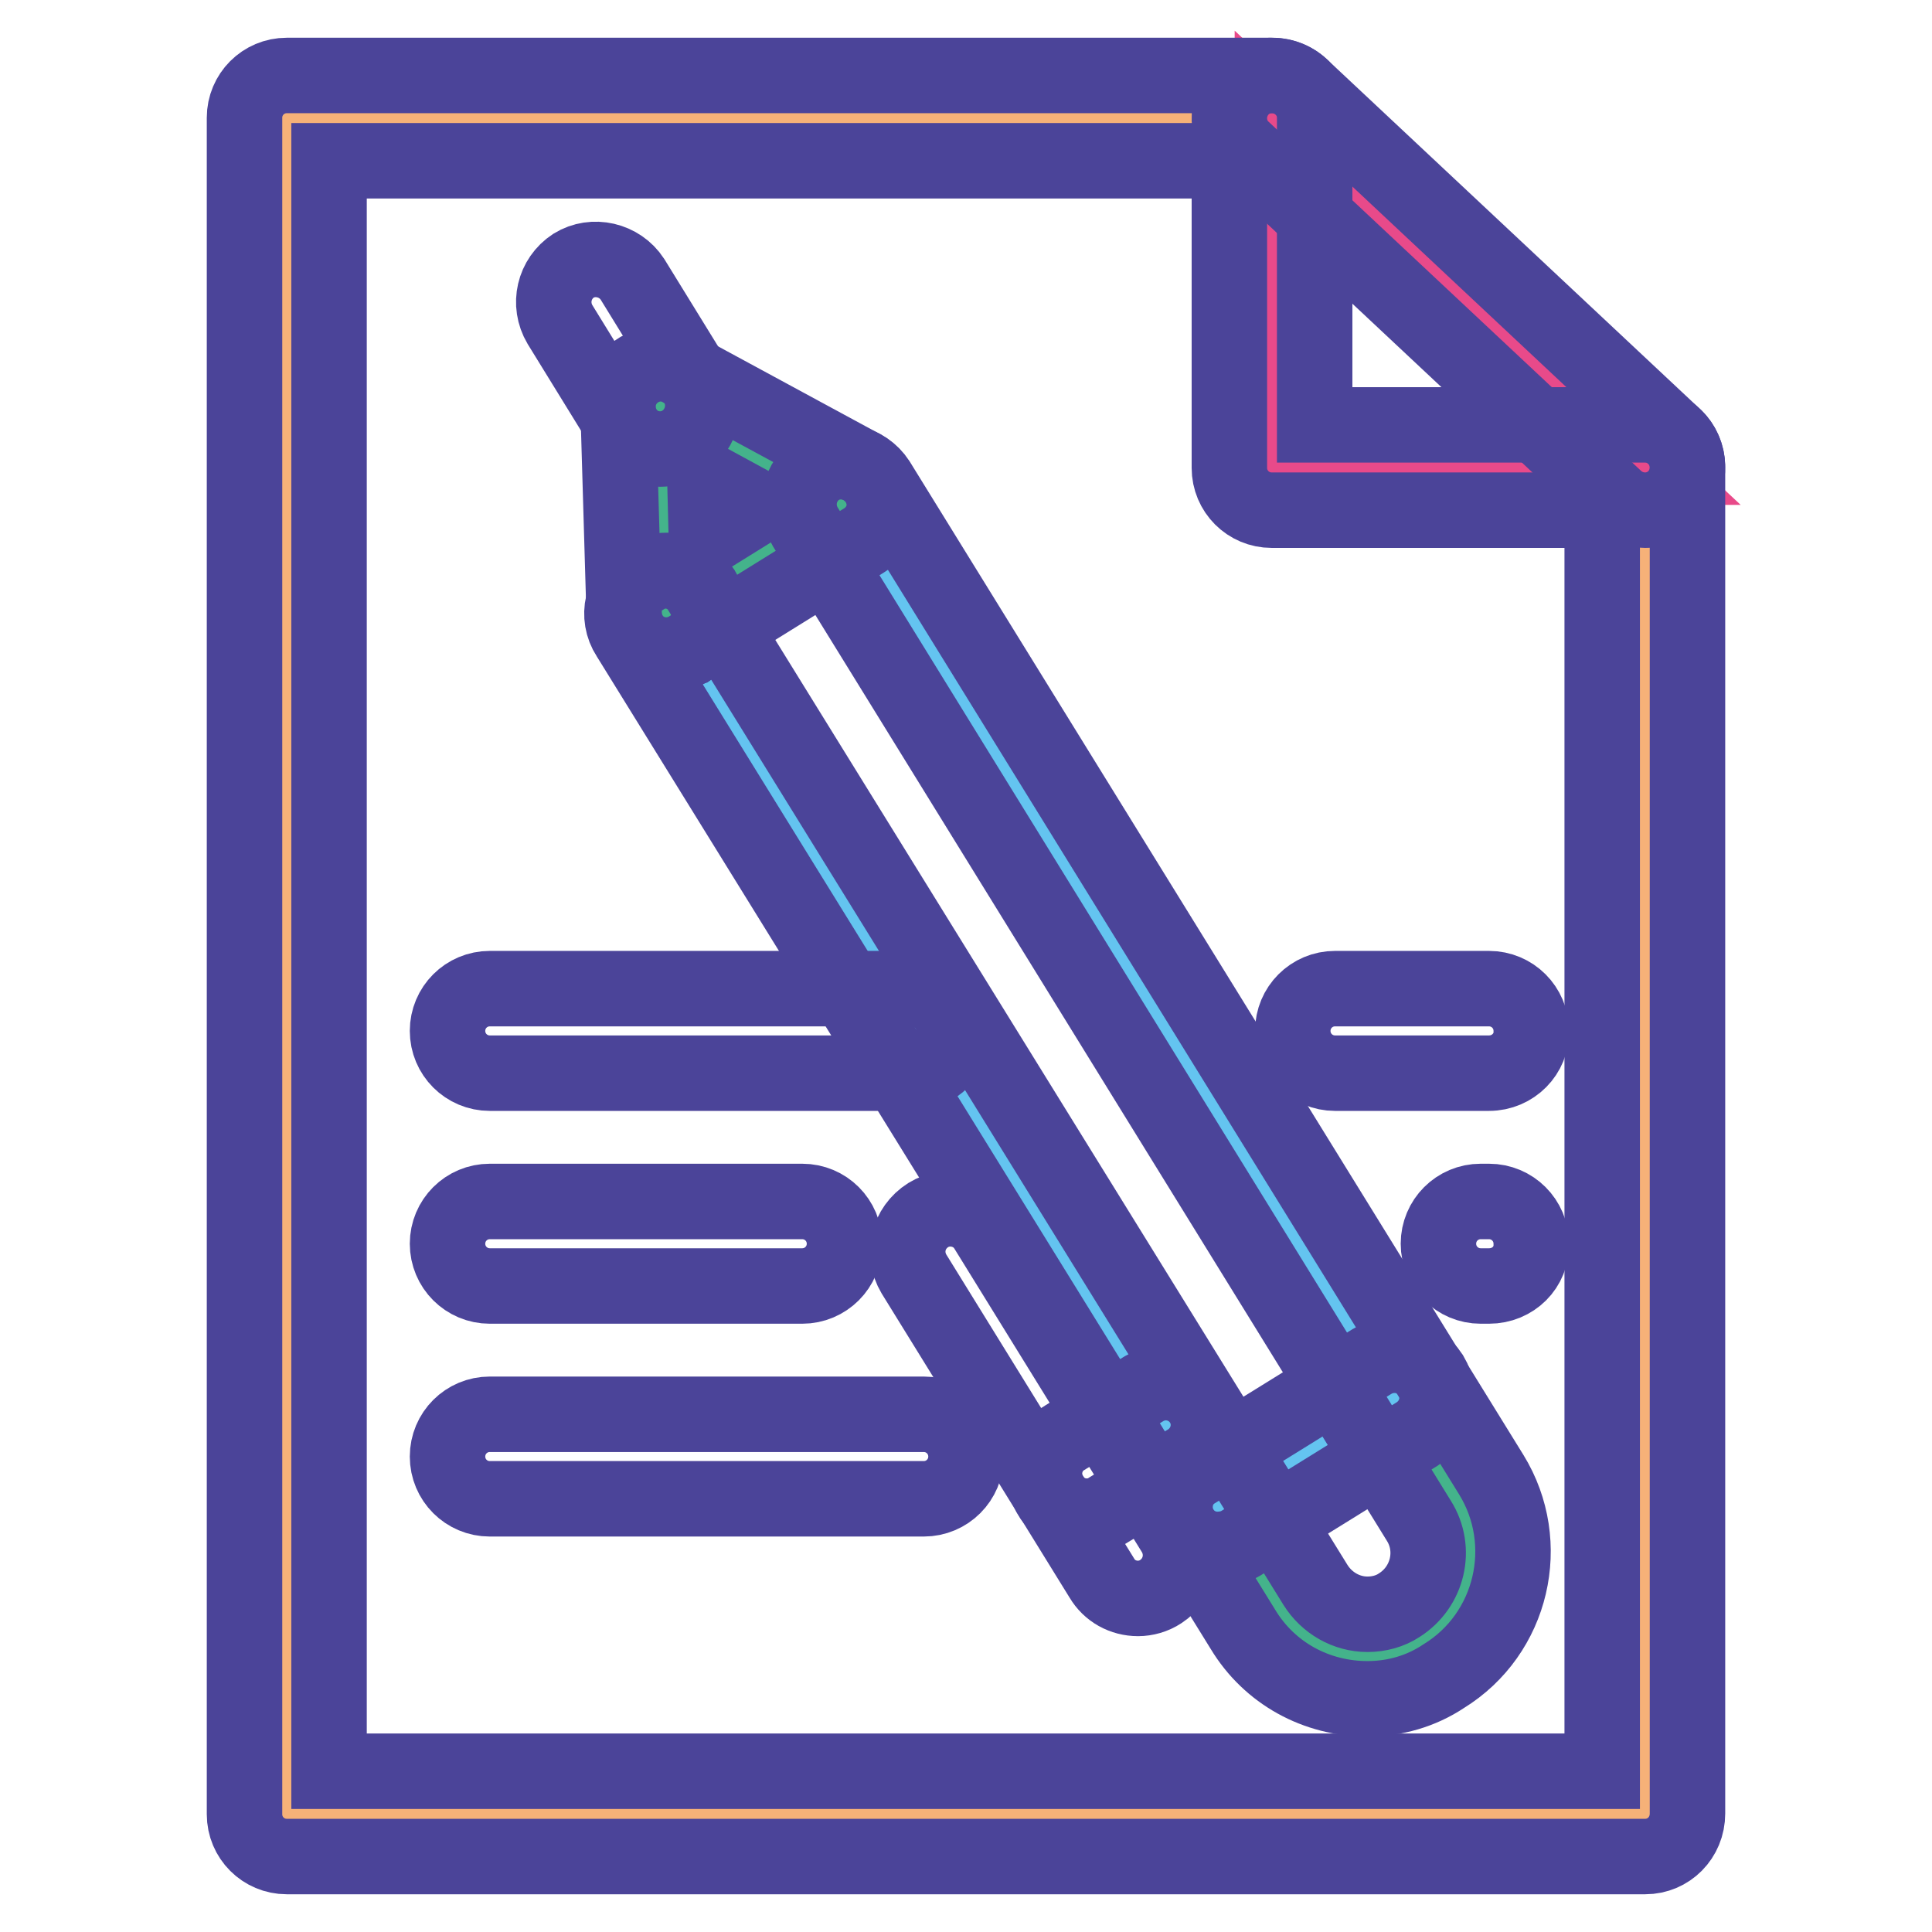
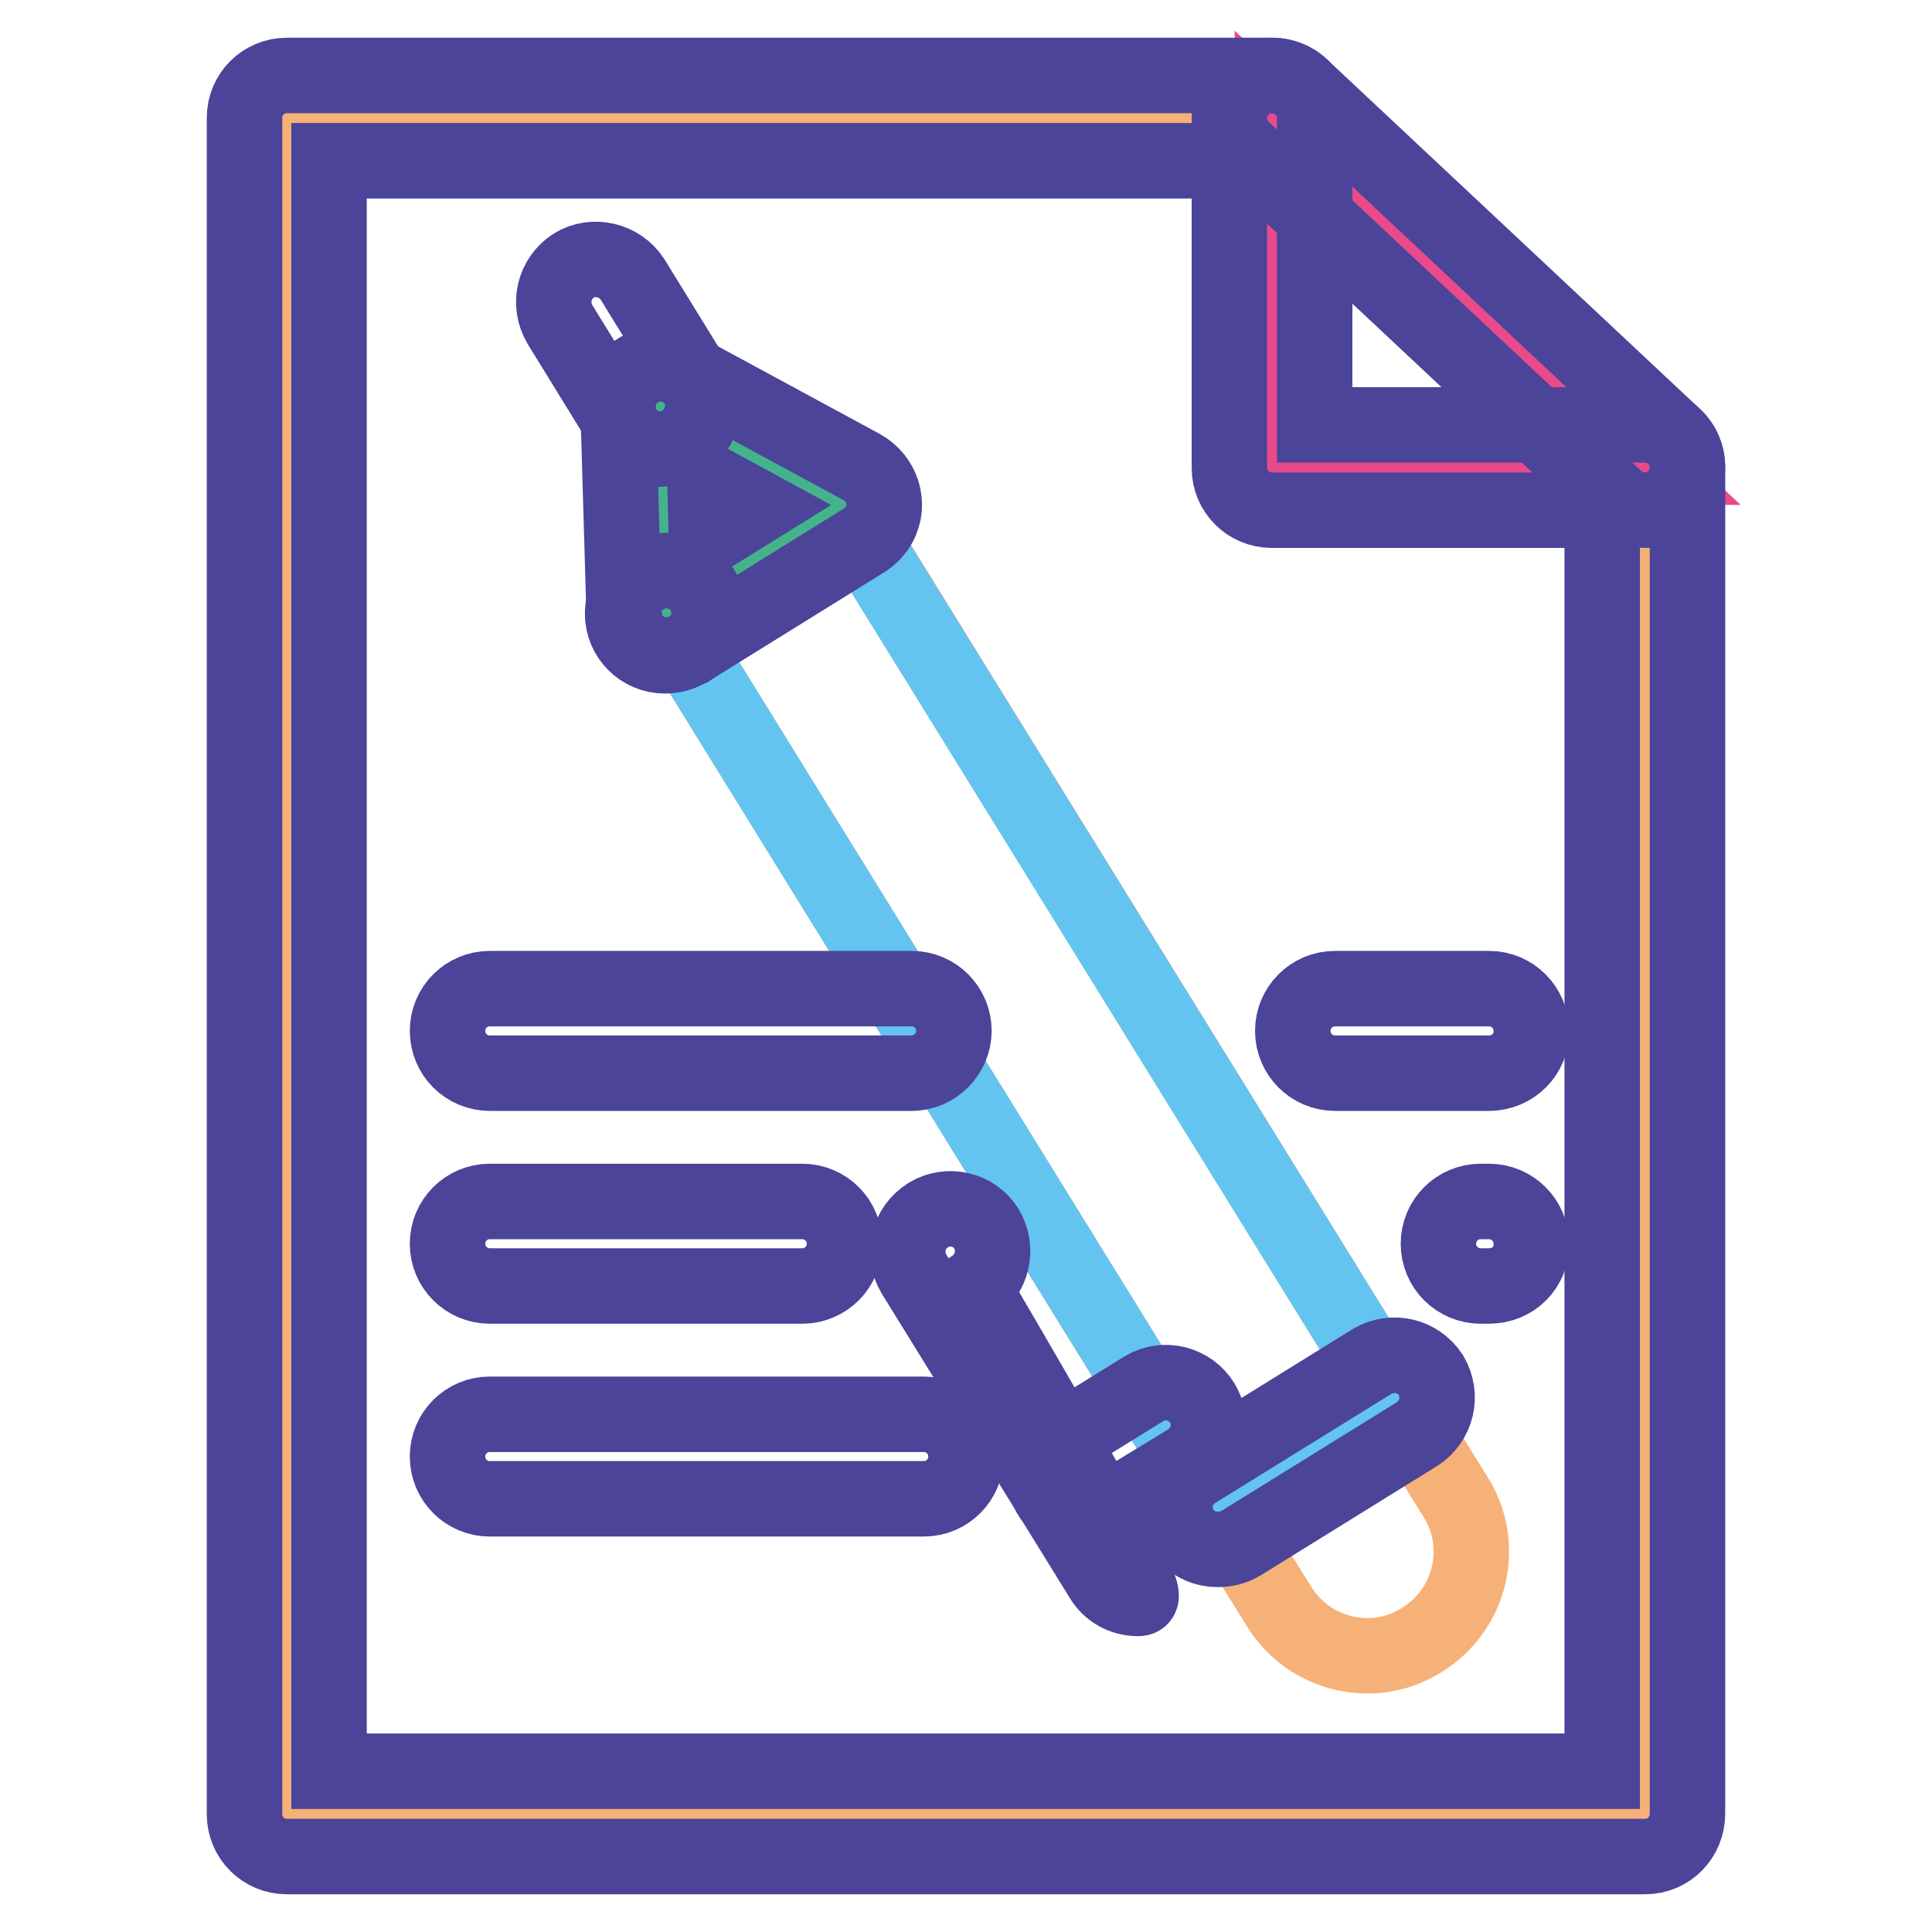
<svg xmlns="http://www.w3.org/2000/svg" version="1.1" x="0px" y="0px" viewBox="0 0 256 256" enable-background="new 0 0 256 256" xml:space="preserve">
  <g>
    <path stroke-width="10" fill-opacity="0" stroke="#f6b178" d="M87.5,53.9l0.8,27.3l-0.2,0.1l66.4,107.4l6.8,11l8.2,13.2c2.6,4.2,7.1,6.5,11.7,6.5c2.5,0,5-0.7,7.2-2.1 c6.5-4,8.5-12.5,4.5-18.9l-8.2-13.2L111.5,66.8L87.5,53.9L87.5,53.9z M218,61.9v178.4H38V15.6h130.6v46.3H218z" />
    <path stroke-width="10" fill-opacity="0" stroke="#e84a8a" d="M218,61.9h-49.4V15.6L218,61.9z" />
-     <path stroke-width="10" fill-opacity="0" stroke="#44b38b" d="M192.9,198.5c4,6.5,2,14.9-4.5,18.9c-2.2,1.3-4.7,2.1-7.2,2.1c-4.6,0-9.1-2.3-11.7-6.5l-8.2-13.2l23.4-14.5 L192.9,198.5L192.9,198.5z" />
    <path stroke-width="10" fill-opacity="0" stroke="#64c4f0" d="M184.7,185.2l-23.4,14.5l-6.8-11L88.1,81.3l0.2-0.1l23.2-14.3L184.7,185.2z" />
    <path stroke-width="10" fill-opacity="0" stroke="#44b38b" d="M111.5,66.8L88.3,81.2l-0.8-27.3L111.5,66.8z" />
-     <path stroke-width="10" fill-opacity="0" stroke="#4b4499" d="M181.2,225.1c-6.8,0-13-3.4-16.5-9.2L83.3,84.3c-1.7-2.6-0.9-6.1,1.8-7.8c2.6-1.7,6.1-0.9,7.8,1.8 c0,0,0,0,0,0.1L174.3,210c1.5,2.4,4.1,3.9,6.9,3.9c1.5,0,3-0.4,4.2-1.2c3.8-2.4,5-7.4,2.6-11.2L106.7,69.8 c-1.6-2.7-0.8-6.1,1.8-7.8c2.6-1.6,6.1-0.8,7.8,1.8c0,0,0,0,0,0l81.3,131.6c5.6,9.1,2.8,21.1-6.3,26.7 C188.3,224.1,184.8,225.1,181.2,225.1L181.2,225.1z" />
-     <path stroke-width="10" fill-opacity="0" stroke="#4b4499" d="M161.3,205.3c-3.1,0-5.6-2.5-5.6-5.6c0-2,1-3.8,2.7-4.8l23.4-14.5c2.7-1.6,6.1-0.8,7.8,1.8 c1.6,2.7,0.8,6.1-1.8,7.8l-23.4,14.5C163.4,205.1,162.3,205.3,161.3,205.3z M88.1,86.9c-3.1,0-5.6-2.5-5.6-5.6c0-1.9,1-3.7,2.6-4.7 l0.2-0.1c2.6-1.7,6.1-0.9,7.8,1.7c1.6,2.6,0.9,6-1.6,7.7L91.2,86C90.3,86.6,89.2,86.9,88.1,86.9z M150.8,211.8c-2,0-3.8-1-4.8-2.7 l-24.9-40.3c-1.6-2.7-0.8-6.1,1.9-7.8c2.6-1.6,6.1-0.8,7.7,1.8l24.9,40.3c1.6,2.7,0.8,6.1-1.8,7.8 C152.9,211.5,151.8,211.8,150.8,211.8L150.8,211.8z" />
+     <path stroke-width="10" fill-opacity="0" stroke="#4b4499" d="M161.3,205.3c-3.1,0-5.6-2.5-5.6-5.6c0-2,1-3.8,2.7-4.8l23.4-14.5c2.7-1.6,6.1-0.8,7.8,1.8 c1.6,2.7,0.8,6.1-1.8,7.8l-23.4,14.5C163.4,205.1,162.3,205.3,161.3,205.3z M88.1,86.9c-3.1,0-5.6-2.5-5.6-5.6c0-1.9,1-3.7,2.6-4.7 l0.2-0.1c2.6-1.7,6.1-0.9,7.8,1.7c1.6,2.6,0.9,6-1.6,7.7L91.2,86C90.3,86.6,89.2,86.9,88.1,86.9z M150.8,211.8c-2,0-3.8-1-4.8-2.7 l-24.9-40.3c-1.6-2.7-0.8-6.1,1.9-7.8c2.6-1.6,6.1-0.8,7.7,1.8c1.6,2.7,0.8,6.1-1.8,7.8 C152.9,211.5,151.8,211.8,150.8,211.8L150.8,211.8z" />
    <path stroke-width="10" fill-opacity="0" stroke="#4b4499" d="M144,200.9c-3.1,0-5.6-2.5-5.6-5.6c0-2,1-3.8,2.7-4.8l10.5-6.5c2.7-1.6,6.1-0.7,7.7,1.9 c1.6,2.6,0.8,6-1.8,7.7L147,200C146.1,200.6,145.1,200.9,144,200.9z M88.3,86.8c-3.1,0-5.5-2.4-5.6-5.5l-0.8-27.3 c-0.1-3.1,2.4-5.7,5.5-5.8c1,0,2,0.2,2.8,0.7l24,13c2.7,1.5,3.8,4.9,2.3,7.6c-0.5,0.9-1.2,1.6-2,2.1L91.3,86 C90.4,86.5,89.3,86.8,88.3,86.8z M93.4,63.5l0.2,7.8l6.6-4.1L93.4,63.5z" />
    <path stroke-width="10" fill-opacity="0" stroke="#4b4499" d="M87.5,59.5c-2,0-3.8-1-4.8-2.7l-8.5-13.8c-1.6-2.7-0.8-6.1,1.8-7.8c2.6-1.6,6.1-0.8,7.8,1.8l8.5,13.8 c1.6,2.6,0.8,6.1-1.8,7.8C89.6,59.2,88.5,59.5,87.5,59.5z" />
    <path stroke-width="10" fill-opacity="0" stroke="#4b4499" d="M218,246H38c-3.1,0-5.6-2.5-5.6-5.6V15.6c0-3.1,2.5-5.6,5.6-5.6l0,0h130.6c3.1,0,5.6,2.5,5.6,5.6v40.7H218 c3.1,0,5.6,2.5,5.6,5.6v178.4C223.6,243.5,221.1,246,218,246z M43.6,234.7h168.7V67.6h-43.8c-3.1,0-5.6-2.5-5.6-5.6V21.3H43.6 V234.7z" />
    <path stroke-width="10" fill-opacity="0" stroke="#4b4499" d="M218,67.6c-1.4,0-2.8-0.5-3.9-1.5l-49.4-46.3c-2.3-2.1-2.4-5.7-0.3-8c2.1-2.3,5.7-2.4,8-0.3l0,0l49.4,46.3 c2.3,2.1,2.4,5.7,0.3,8C221.1,66.9,219.6,67.6,218,67.6z M106.3,170.4H64.9c-3.1,0-5.6-2.5-5.6-5.6c0-3.1,2.5-5.6,5.6-5.6h41.4 c3.1,0,5.6,2.5,5.6,5.6C111.9,167.9,109.4,170.4,106.3,170.4z M120.8,142.2H64.9c-3.1,0-5.6-2.5-5.6-5.6c0-3.1,2.5-5.6,5.6-5.6 h55.9c3.1,0,5.6,2.5,5.6,5.6C126.4,139.6,123.9,142.2,120.8,142.2L120.8,142.2z M122.4,198.6H64.9c-3.1,0-5.6-2.5-5.6-5.6 s2.5-5.6,5.6-5.6h57.5c3.1,0,5.6,2.5,5.6,5.6S125.5,198.6,122.4,198.6L122.4,198.6z M197.3,170.4h-1.1c-3.1,0-5.6-2.5-5.6-5.6 c0-3.1,2.5-5.6,5.6-5.6h1.1c3.1,0,5.6,2.5,5.6,5.6C203,167.9,200.5,170.4,197.3,170.4z M197.3,142.2h-20.4c-3.1,0-5.6-2.5-5.6-5.6 c0-3.1,2.5-5.6,5.6-5.6h20.4c3.1,0,5.6,2.5,5.6,5.6C203,139.6,200.5,142.2,197.3,142.2z" />
  </g>
</svg>